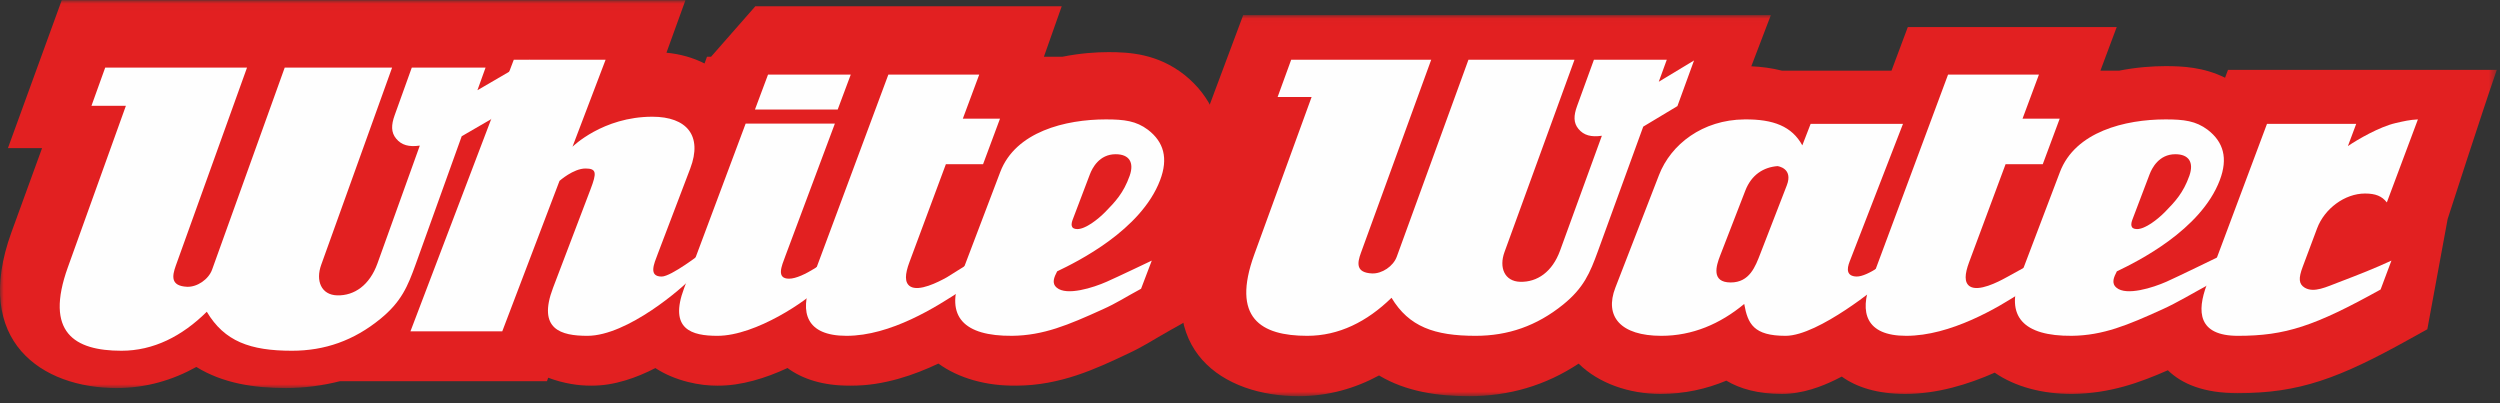
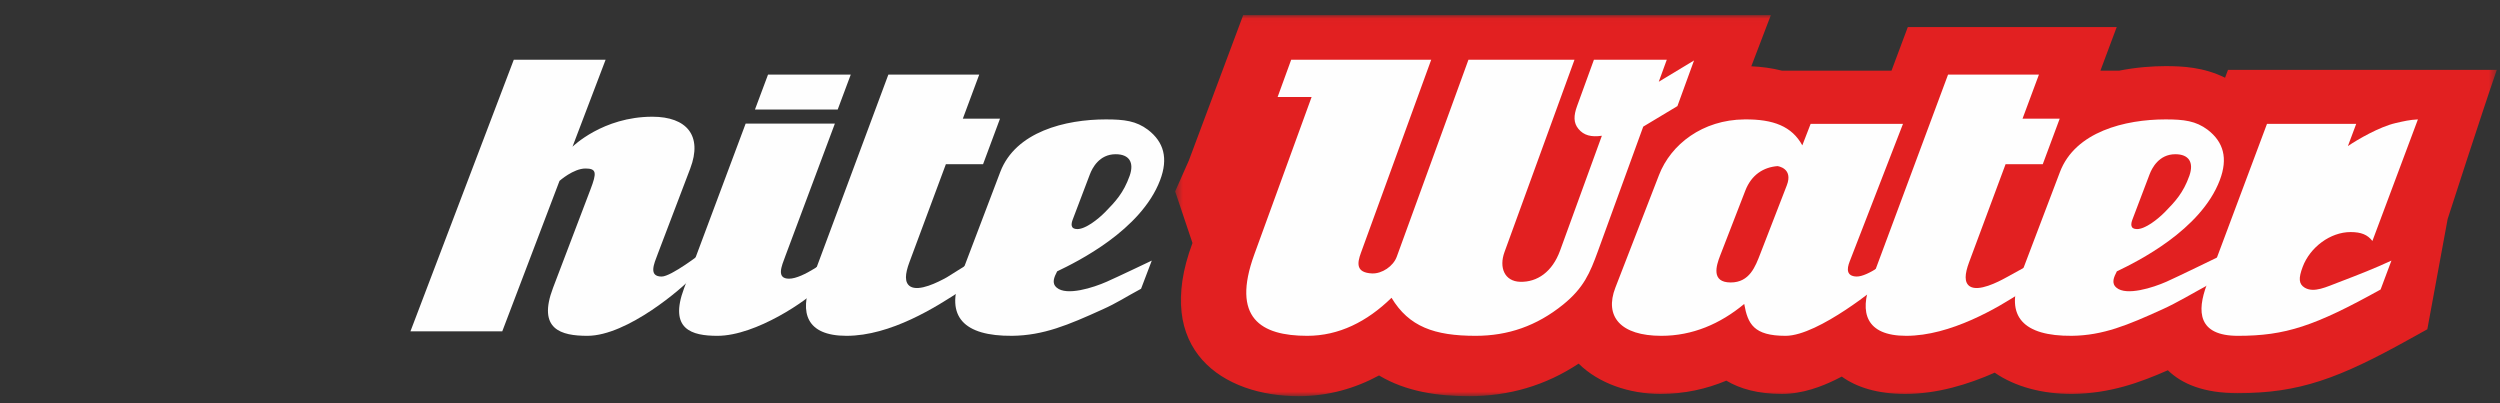
<svg xmlns="http://www.w3.org/2000/svg" xmlns:xlink="http://www.w3.org/1999/xlink" width="335" height="54" viewBox="0 0 335 54">
  <rect x="0" y="0" width="335" height="54" fill="#333333" stroke="none" />
  <defs>
    <path id="prefix__a" d="M0 0.022L167.915 0.022 167.915 52 0 52z" />
    <path id="prefix__c" d="M0.47 0.021L177.572 0.021 177.572 51.088 0.47 51.088z" />
  </defs>
  <g fill="none" fill-rule="evenodd">
    <mask id="prefix__b" fill="#fff">
      <use xlink:href="#prefix__a" />
    </mask>
-     <path fill="#E22021" d="M163.597 21.136l4.318-2.153-8.703 23.918-2.394 1.344c-2.393 1.342-3.46 2.109-5.612 3.116-4.442 2.104-9.047 4.258-15.004 4.332-4.014.03-7.725-.99-10.457-2.976-3.21 1.522-7.308 2.976-11.768 2.976-3.726 0-6.481-.917-8.45-2.379-2.941 1.37-6.22 2.38-9.398 2.38-2.25 0-5.619-.6-8.31-2.372-2.48 1.277-5.483 2.371-8.606 2.371-1.575 0-3.697-.293-5.752-1.079l-.17.465H45.559c-2.304.586-4.745.92-7.283.92-4.247 0-8.407-.637-11.968-2.827C23.155 50.928 19.582 52 15.62 52 5.674 52-3.797 45.777 1.54 31.107l4.098-11.26H1.062L8.275.023h83.578l-2.548 7.039c1.876.18 3.599.677 5.104 1.444l.33-.906h.545l5.93-6.758h41.056l-2.384 6.758h2.5c2.314-.468 4.474-.615 6.145-.615 2.821 0 6.563.205 10.173 3.034 3.704 2.97 5.219 6.964 4.893 11.118" mask="url(#prefix__b)" />
    <g transform="translate(157 2)">
      <mask id="prefix__d" fill="#fff">
        <use xlink:href="#prefix__c" />
      </mask>
      <path fill="#E22021" d="M133.494 47.613c-3.773 1.666-7.8 3.113-12.755 3.174-4 .03-7.703-.949-10.45-2.85-3.513 1.558-7.693 2.85-11.984 2.85-3.748 0-6.523-.897-8.51-2.325-.312.165-.624.322-.933.471-1.648.793-4.238 1.854-7.089 1.854-3.164 0-5.593-.674-7.447-1.78-2.683 1.124-5.63 1.78-8.824 1.78-4.192 0-8.294-1.422-10.964-4.063-4.427 2.93-9.338 4.364-14.669 4.364-4.287 0-8.485-.628-12.08-2.778-3.182 1.724-6.788 2.778-10.788 2.778-10.037 0-19.597-6.114-14.21-20.526L.47 23.649 2.309 19.5 9.589.021h70.707l-2.622 6.863c1.363.058 2.747.236 4.094.582h14.695l2.181-5.835h27.993l-2.181 5.835h2.523c2.336-.46 4.516-.604 6.203-.604 2.252 0 5.086.126 7.976 1.553l.393-1.05h36.021c-1.812 5.176-6.587 19.98-6.587 19.98l-2.723 14.774-2.378 1.321c-9.442 5.253-14.732 7.245-23.042 7.245-4.519 0-7.475-1.236-9.348-3.072" mask="url(#prefix__d)" />
    </g>
-     <path fill="#FEFEFE" d="M9.092 35.815C5.954 44.543 9.959 47 16.276 47c4.284 0 8.11-1.935 11.435-5.226C30.073 45.745 33.522 47 39.124 47c4.394 0 8.288-1.36 11.866-4.286 2.804-2.299 3.646-4.337 4.717-7.315l6.162-17.143 6.876-3.985L71 8l-7.025 4.09 1.09-3.031h-9.886l-2.292 6.376c-.47 1.305-.497 2.3.191 3.134.725.888 1.728 1.15 3.177.94l-5.673 15.784c-1.052 2.926-3.096 4.337-5.385 4.286-2.178-.053-2.911-1.987-2.16-4.077l9.505-26.443h-14.39l-9.73 27.07c-.47 1.307-1.999 2.352-3.353 2.3-2.215-.106-2.019-1.41-1.513-2.824L33.1 9.06H14.096l-1.841 5.12h4.613L9.092 35.816z" />
    <path fill="#FEFEFE" d="M74.974 24.238s1.861-1.658 3.483-1.658c1.51 0 1.504.602.682 2.764l-5.03 13.222C71.984 44.146 75.182 45 78.706 45c5.368 0 12.807-6.457 14.07-7.865L94 33.918s-4.05 3.14-5.337 3.14c-1.79 0-1.027-1.71-.53-3.017l4.361-11.46c1.683-4.427-.492-6.94-5.077-6.94-6.656 0-10.703 4.022-10.703 4.022L81.152 8H68.848L55 44.398h12.304l7.67-20.16z" />
    <path fill="#FEFEFE" d="M101.166 14.674h11.087L114 10h-11.086l-1.748 4.674zm10.707 1.89H99.916l-8.254 22.073C89.6 44.154 92.707 45 96.132 45c5.217 0 12.194-4.882 13.421-6.275l1.524-4.077s-3.441 2.697-5.344 2.697c-1.738 0-.997-1.69-.515-2.984l6.655-17.797z" />
    <path fill="#FEFEFE" d="M126.747 22.006h4.982L134 15.902h-4.981L131.215 10h-12.176l-10.412 27.98c-1.42 3.816-.675 7.02 4.804 7.02 5.923 0 12.014-3.851 15.467-6.14l1.44-3.867-3.476 2.174c-1.186.66-3.708 1.933-4.882 1.22-.807-.509-.704-1.678-.116-3.255l4.883-13.126z" />
    <path fill="#FEFEFE" d="M146.05 23.35c.3-.796 1.238-2.684 3.444-2.684 1.82 0 2.508 1.094 1.884 2.882-.831 2.335-1.927 3.476-3.282 4.865-.984.995-2.632 2.285-3.735 2.285-.938 0-.839-.694-.612-1.29l2.3-6.059zm-17.376 13.804c-1.98 5.214.42 7.897 6.946 7.845 4.21-.05 7.495-1.439 12.093-3.525 1.994-.893 2.974-1.588 5.19-2.78l1.435-3.774s-4.783 2.283-6.038 2.83c-1.79.794-5.367 1.937-6.698.794-.711-.595-.354-1.39.057-2.185 2.697-1.29 11.248-5.511 13.794-12.215 1.112-2.93.508-5.115-1.626-6.754-1.588-1.191-3.167-1.39-5.648-1.39-5.404 0-12.093 1.637-14.148 7.052l-5.357 14.102zM168.078 34.092C164.98 42.604 168.936 45 175.172 45c4.23 0 8.008-1.887 11.292-5.097 2.332 3.873 5.738 5.097 11.27 5.097 4.338 0 8.183-1.325 11.718-4.18 2.768-2.241 3.6-4.23 4.658-7.134l6.083-16.717 4.581-2.751L227 8.102l-4.726 2.854L223.35 8h-9.763l-2.262 6.218c-.464 1.273-.491 2.242.187 3.056.717.867 1.708 1.122 3.138.917l-5.602 15.392c-1.039 2.854-3.058 4.23-5.318 4.18-2.15-.051-2.874-1.938-2.132-3.976L210.984 8h-14.21l-9.608 26.4c-.464 1.274-1.974 2.292-3.311 2.241-2.187-.103-1.995-1.375-1.494-2.753L191.784 8H173.02l-1.818 4.994h4.555l-7.68 21.098zM231.916 37.85c-2.644 0-1.946-2.233-1.427-3.574l3.386-8.74c.827-2.136 2.45-3.127 4.306-3.277 0 0 2.155.248 1.25 2.582l-3.54 9.136c-.673 1.738-1.443 3.873-3.975 3.873zm-15.457.695c-1.5 3.873.705 6.455 6.162 6.455 4.162 0 7.872-1.588 11.105-4.269.479 2.681 1.27 4.269 5.544 4.269 4.445 0 12.745-6.949 12.745-6.949l1.307-3.375s-3.005 2.43-4.56 2.379c-1.33-.049-1.303-.992-.918-1.986L255 16.598h-12.375l-1.115 2.88c-1.382-2.533-3.865-3.525-7.767-3.476-5.587.05-9.838 3.327-11.435 7.448l-5.849 15.095z" />
    <path fill="#FEFEFE" d="M268.747 22.006h4.982L276 15.902h-4.981L273.215 10h-12.177l-10.41 27.98c-1.42 3.816-.676 7.02 4.803 7.02 5.922 0 12.235-3.71 15.689-6l1.438-3.866-3.696 2.033c-1.187.66-3.709 1.933-4.882 1.22-.807-.509-.704-1.678-.117-3.255l4.884-13.126z" />
    <path fill="#FEFEFE" d="M288.049 23.35c.301-.796 1.238-2.684 3.444-2.684 1.82 0 2.508 1.094 1.884 2.882-.83 2.335-1.926 3.476-3.281 4.865-.984.995-2.633 2.285-3.735 2.285-.938 0-.838-.694-.613-1.29l2.3-6.059zm-17.374 13.804c-1.981 5.214.42 7.897 6.945 7.845 4.21-.05 7.496-1.439 12.093-3.525 1.993-.893 4.2-2.232 6.417-3.425l1.433-3.773s-6.009 2.927-7.262 3.474c-1.793.794-5.369 1.937-6.7.794-.71-.595-.354-1.39.058-2.185 2.696-1.29 11.248-5.511 13.793-12.215 1.113-2.93.51-5.115-1.625-6.754-1.588-1.191-3.168-1.39-5.648-1.39-5.404 0-12.093 1.637-14.148 7.052l-5.356 14.102z" />
-     <path fill="#FEFEFE" d="M295.71 38.147C294.37 41.724 294.503 45 299.883 45c6.359 0 10.267-1.29 19.118-6.207l1.45-3.873c-2.366 1.092-4.275 1.838-7.003 2.879-1.708.646-3.383 1.49-4.626.746-.792-.496-.84-1.241-.264-2.78l1.934-5.165c.984-2.632 3.704-4.668 6.421-4.668 1.413 0 2.261.347 2.924 1.192L324 16c-1.105.051-1.94.249-3.012.498-2.142.496-5.057 2.185-6.37 3.078l1.115-2.98h-11.956l-8.067 21.551z" />
+     <path fill="#FEFEFE" d="M295.71 38.147C294.37 41.724 294.503 45 299.883 45c6.359 0 10.267-1.29 19.118-6.207l1.45-3.873c-2.366 1.092-4.275 1.838-7.003 2.879-1.708.646-3.383 1.49-4.626.746-.792-.496-.84-1.241-.264-2.78c.984-2.632 3.704-4.668 6.421-4.668 1.413 0 2.261.347 2.924 1.192L324 16c-1.105.051-1.94.249-3.012.498-2.142.496-5.057 2.185-6.37 3.078l1.115-2.98h-11.956l-8.067 21.551z" />
  </g>
</svg>